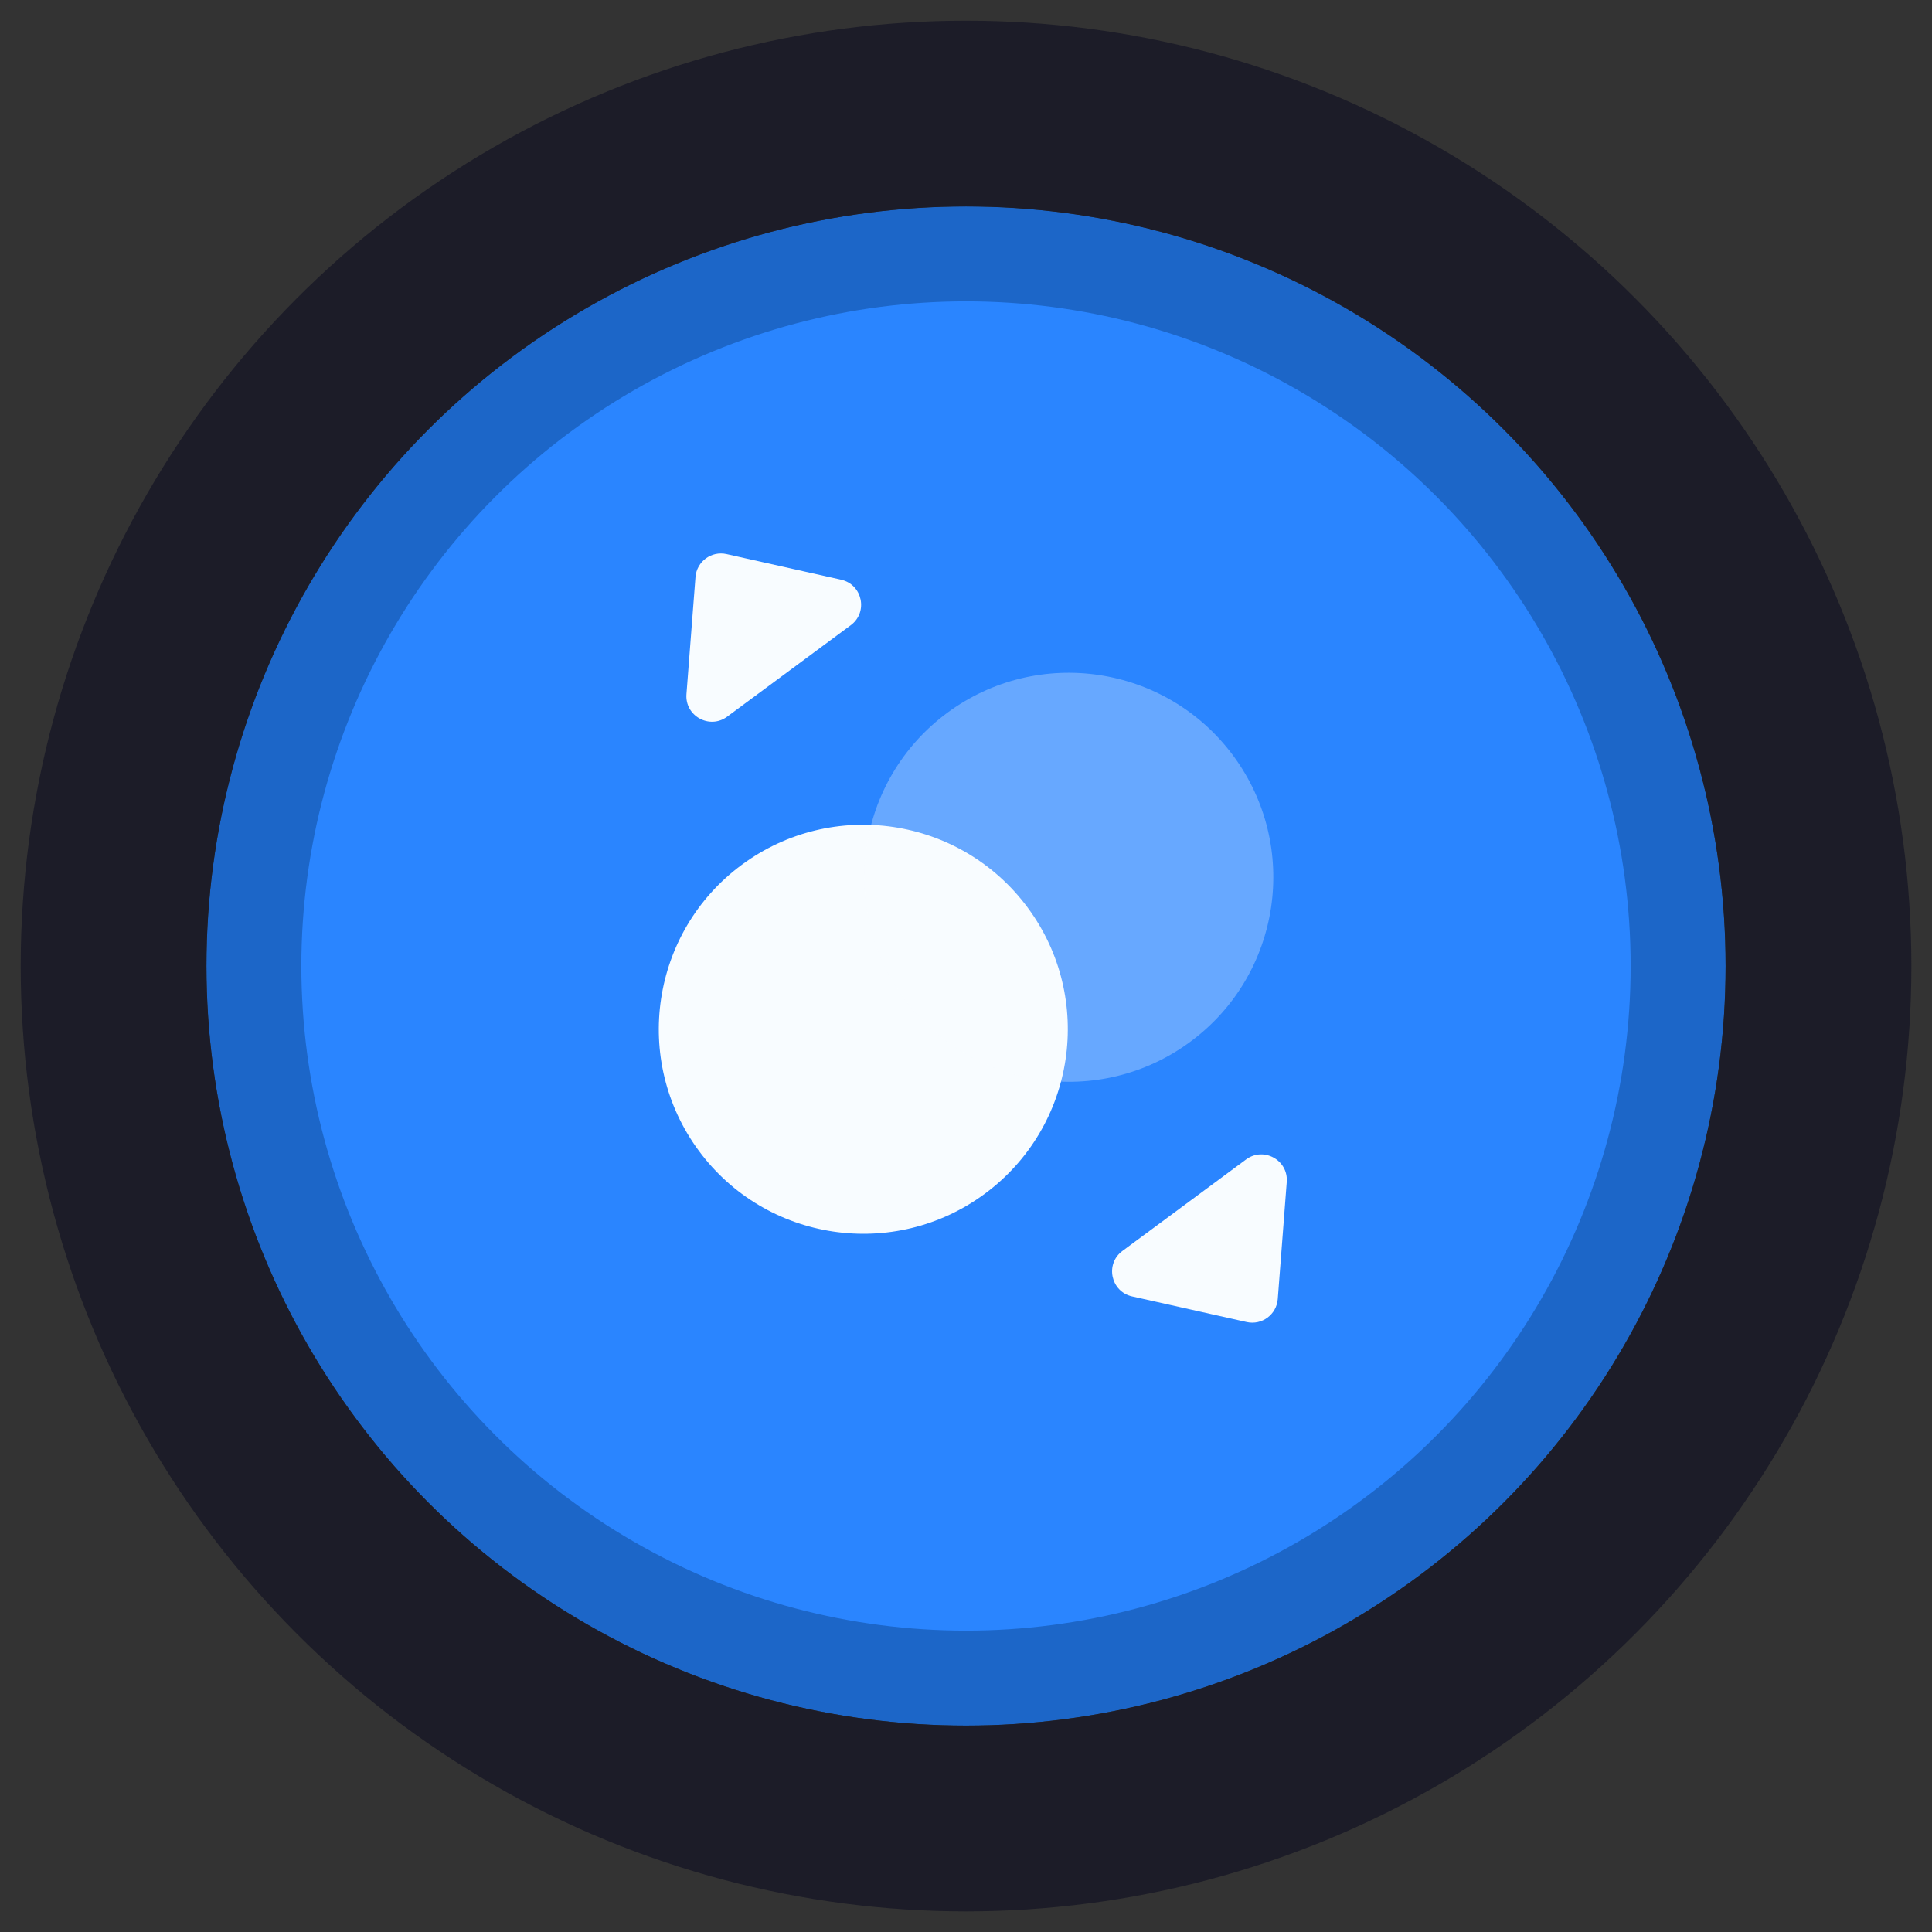
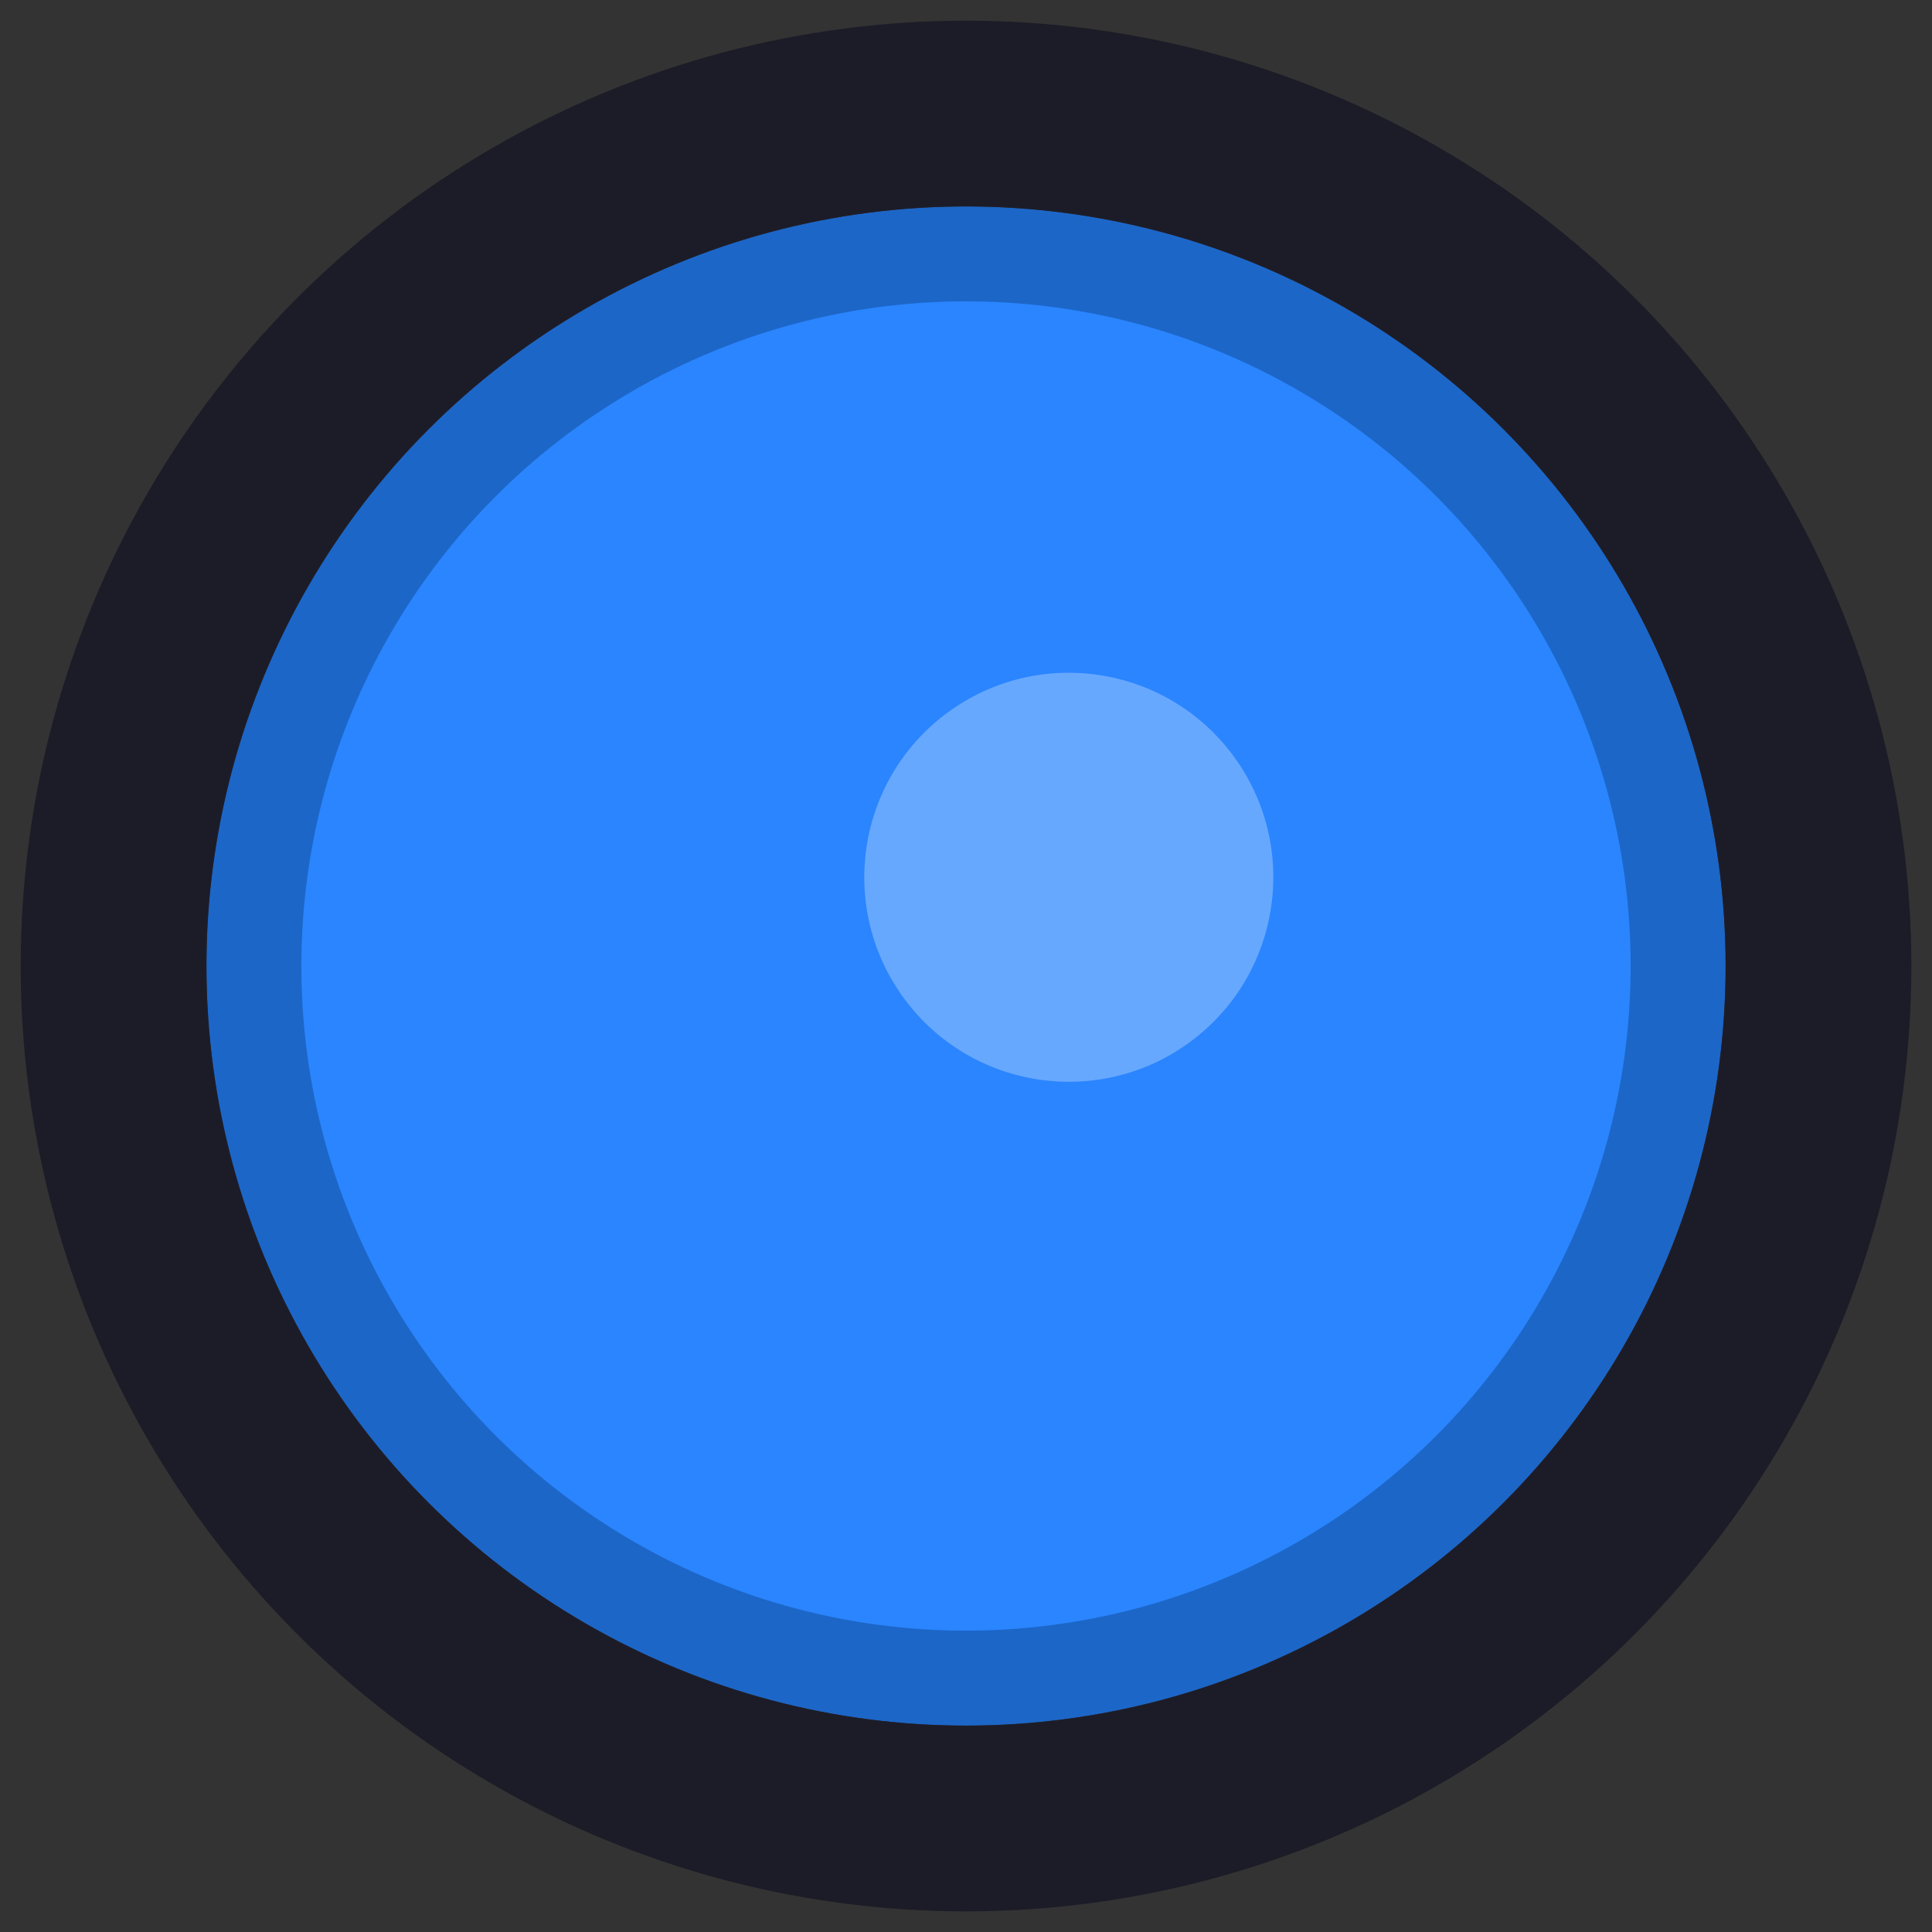
<svg xmlns="http://www.w3.org/2000/svg" width="52" height="52" viewBox="0 0 52 52" fill="none">
  <rect x="0" y="0" width="52" height="52" fill="#333333" stroke="none" />
  <circle cx="26" cy="26" r="19.167" fill="#2A85FF" stroke="#1C66C8" stroke-width="2.556" />
  <circle cx="26.001" cy="26.001" r="22.944" stroke="#1C1C28" stroke-width="5" />
-   <circle cx="23.236" cy="27.703" r="5.504" transform="rotate(-36.499 23.236 27.703)" fill="#F8FCFF" />
  <circle opacity="0.3" cx="28.767" cy="23.612" r="5.504" transform="rotate(-36.499 28.767 23.612)" fill="#F8FCFF" />
-   <path d="M18.719 15.532C18.751 15.114 19.146 14.822 19.555 14.913L22.639 15.603C23.214 15.732 23.372 16.477 22.898 16.828L19.572 19.289C19.098 19.64 18.431 19.271 18.476 18.683L18.719 15.532Z" fill="#F8FCFF" />
-   <path d="M34.391 34.964C34.359 35.382 33.964 35.674 33.555 35.583L30.47 34.893C29.895 34.764 29.737 34.019 30.211 33.669L33.538 31.207C34.012 30.856 34.678 31.225 34.633 31.813L34.391 34.964Z" fill="#F8FCFF" />
</svg>